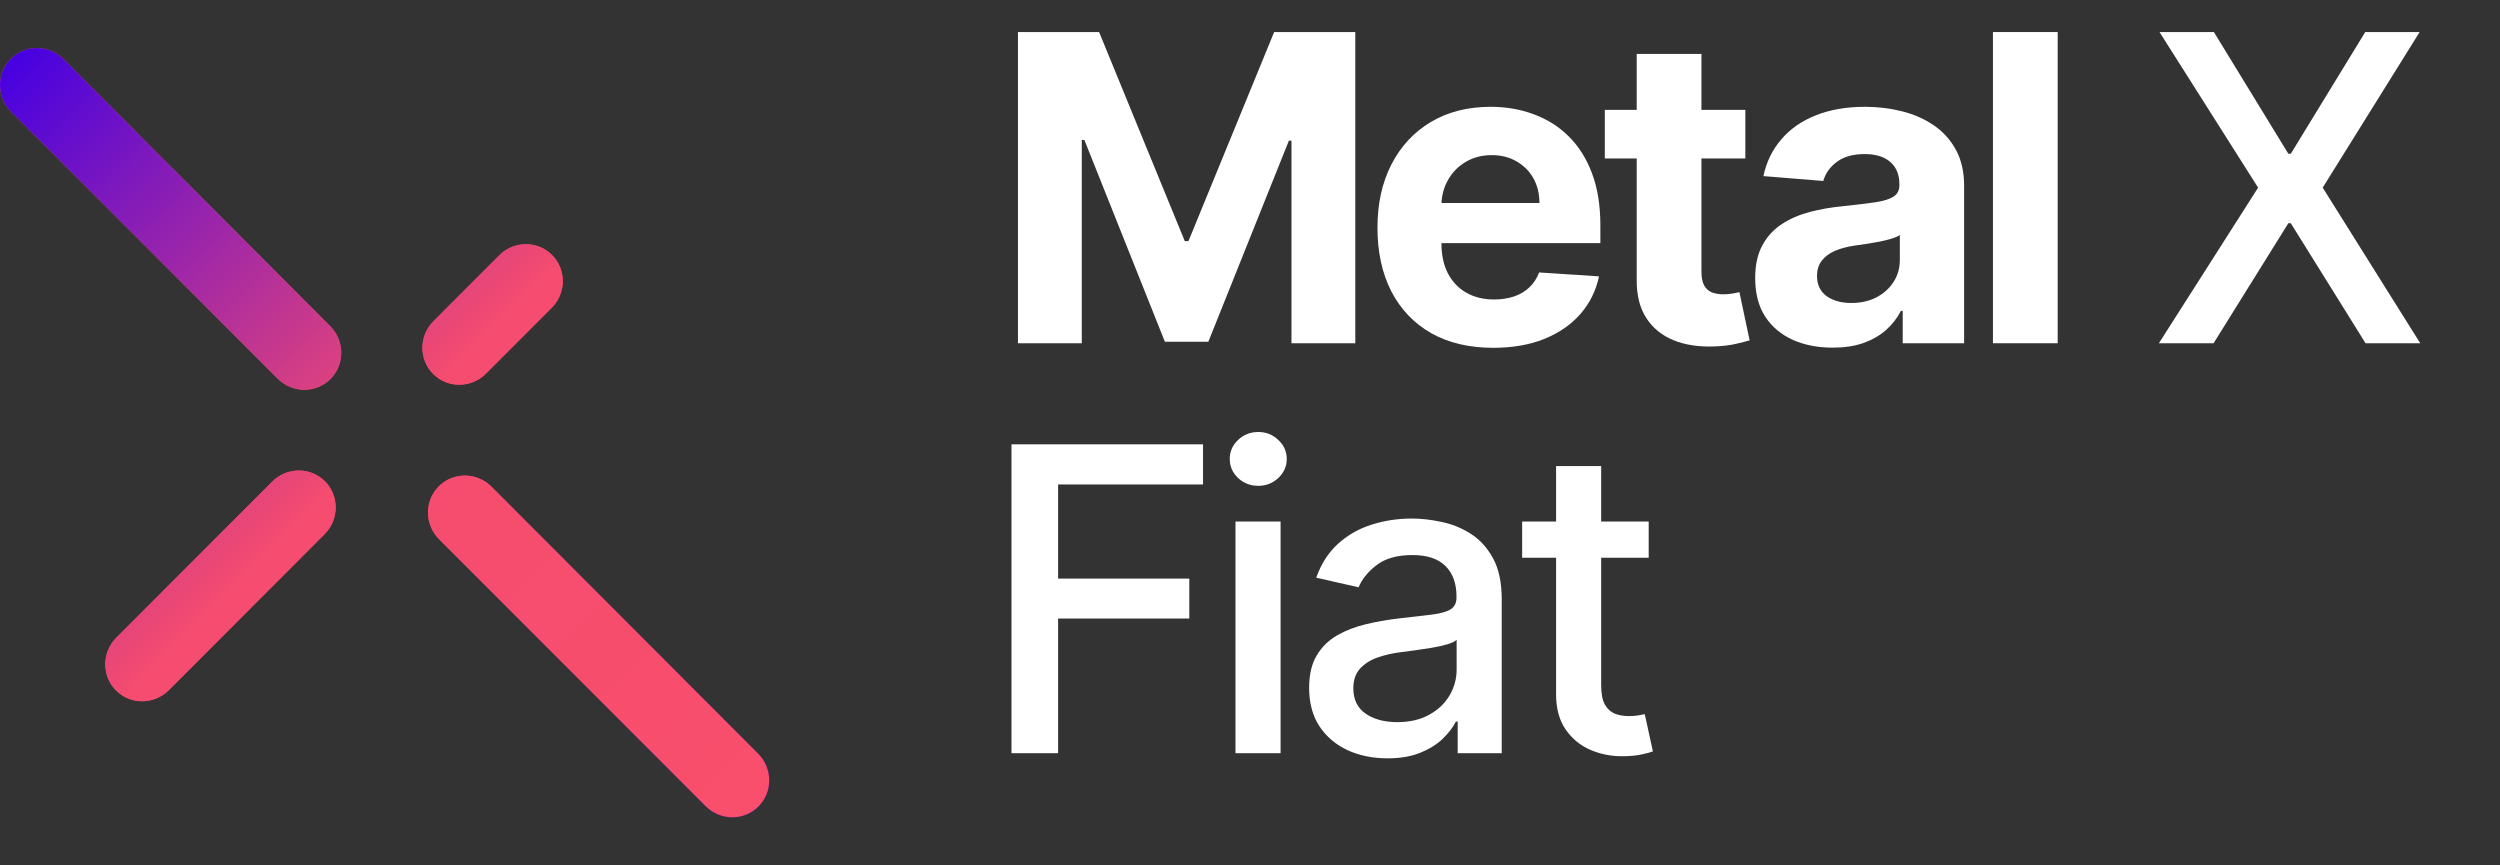
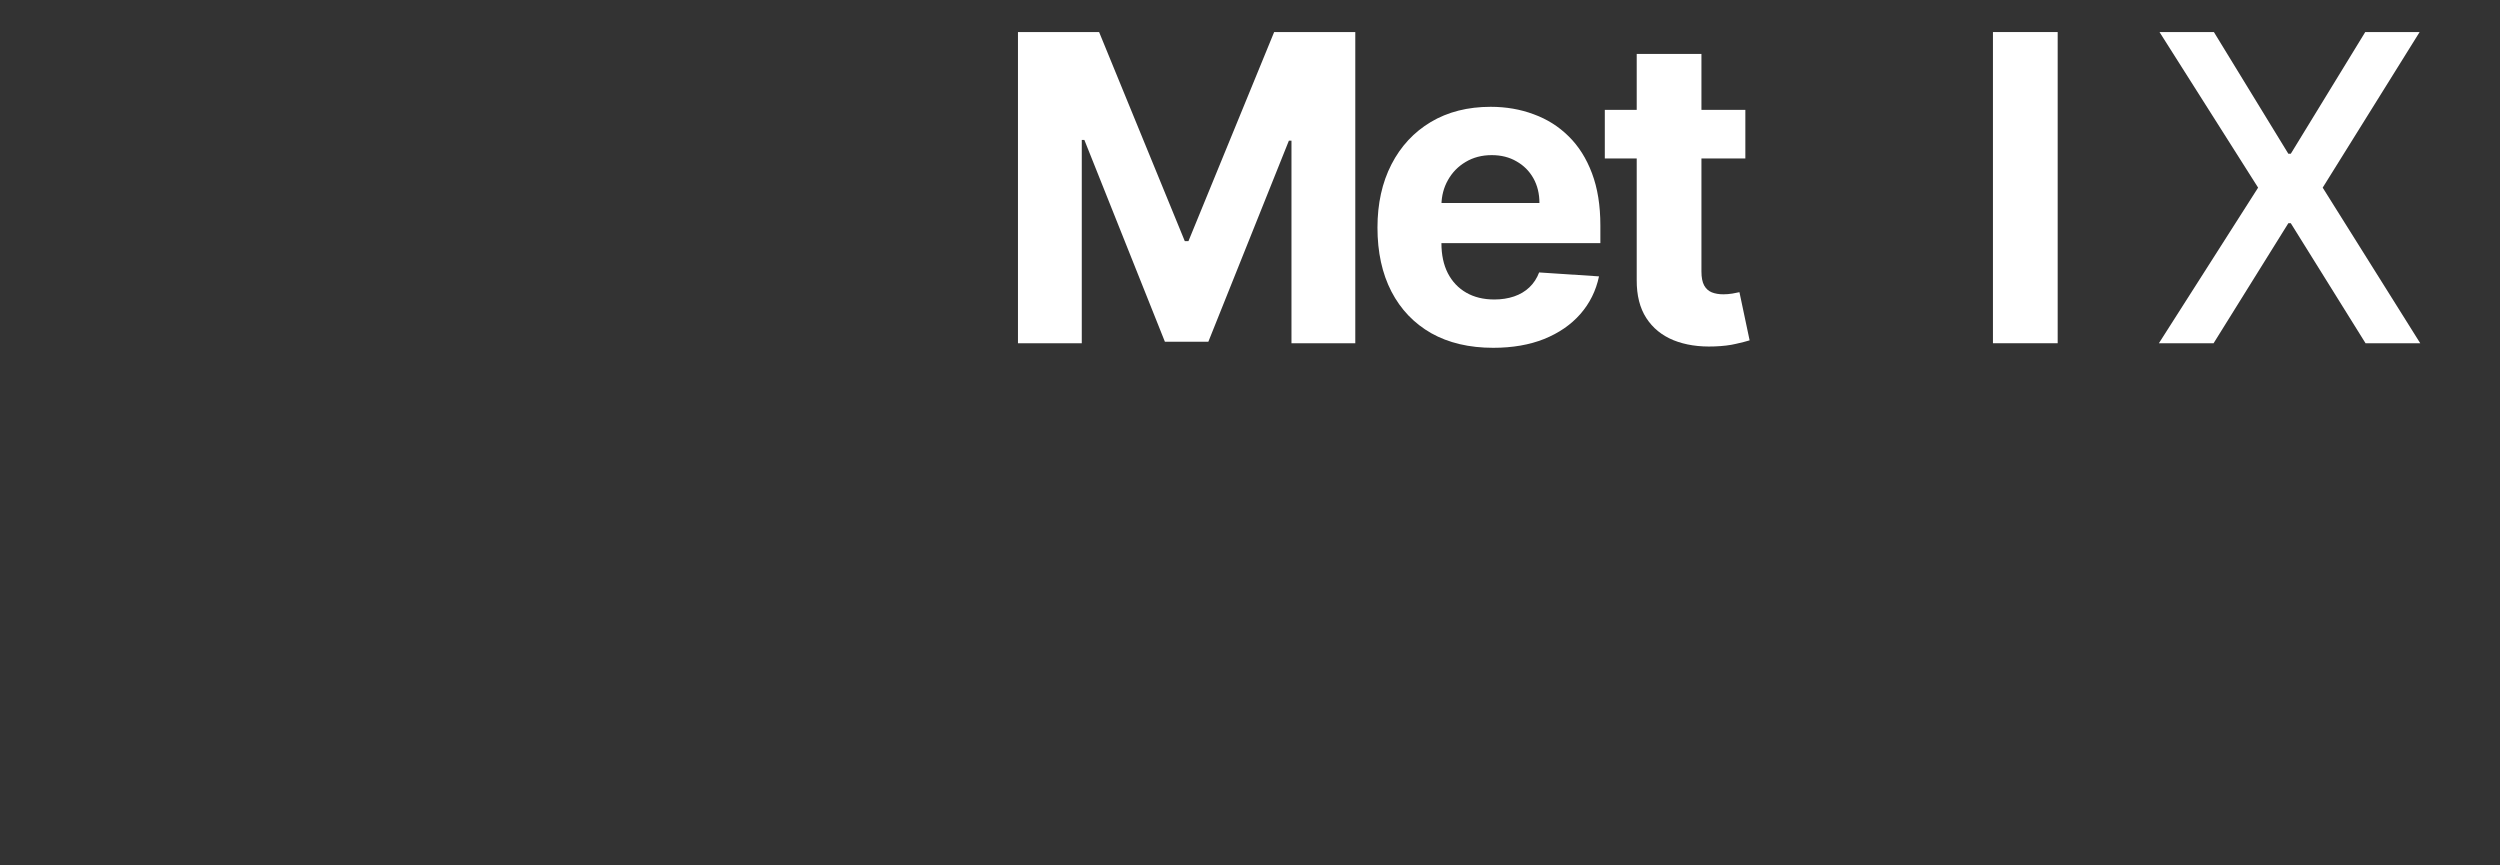
<svg xmlns="http://www.w3.org/2000/svg" width="156" height="54" viewBox="0 0 156 54" fill="none">
  <rect x="0" y="0" width="156" height="54" fill="#333333" stroke="none" />
  <g clip-path="url(#clip0_172_230)">
    <path d="M63.521 2H68.584L73.931 15.047H74.159L79.507 2H84.57V21.418H80.588V8.779H80.426L75.401 21.323H72.689L67.664 8.732H67.503V21.418H63.521V2Z" fill="white" />
    <path d="M93.179 21.703C91.68 21.703 90.391 21.399 89.31 20.792C88.236 20.179 87.407 19.313 86.826 18.195C86.244 17.069 85.954 15.739 85.954 14.203C85.954 12.705 86.244 11.39 86.826 10.258C87.407 9.127 88.226 8.245 89.282 7.613C90.344 6.981 91.589 6.665 93.017 6.665C93.978 6.665 94.873 6.82 95.701 7.13C96.535 7.433 97.262 7.891 97.881 8.504C98.507 9.117 98.994 9.889 99.342 10.818C99.689 11.741 99.863 12.822 99.863 14.06V15.17H87.566V12.667H96.061C96.061 12.085 95.934 11.57 95.682 11.121C95.429 10.672 95.078 10.322 94.629 10.069C94.187 9.81 93.672 9.68 93.084 9.68C92.471 9.68 91.927 9.822 91.453 10.107C90.985 10.385 90.619 10.761 90.353 11.235C90.088 11.703 89.952 12.224 89.945 12.8V15.179C89.945 15.9 90.078 16.523 90.344 17.047C90.615 17.572 90.998 17.976 91.491 18.261C91.984 18.545 92.569 18.688 93.245 18.688C93.694 18.688 94.105 18.624 94.478 18.498C94.85 18.371 95.17 18.182 95.435 17.929C95.701 17.676 95.903 17.366 96.042 17L99.778 17.246C99.588 18.144 99.199 18.928 98.612 19.598C98.03 20.261 97.278 20.78 96.355 21.153C95.438 21.519 94.38 21.703 93.179 21.703Z" fill="white" />
    <path d="M108.91 6.855V9.889H100.14V6.855H108.91ZM102.131 3.365H106.17V16.943C106.17 17.316 106.227 17.607 106.341 17.815C106.455 18.017 106.613 18.16 106.815 18.242C107.024 18.324 107.264 18.365 107.536 18.365C107.725 18.365 107.915 18.349 108.104 18.318C108.294 18.28 108.439 18.251 108.541 18.232L109.176 21.238C108.974 21.301 108.689 21.374 108.322 21.456C107.956 21.545 107.51 21.598 106.986 21.617C106.012 21.655 105.159 21.526 104.426 21.229C103.699 20.931 103.133 20.47 102.728 19.844C102.324 19.218 102.125 18.428 102.131 17.474V3.365Z" fill="white" />
-     <path d="M114.359 21.693C113.43 21.693 112.602 21.532 111.875 21.21C111.148 20.881 110.573 20.397 110.15 19.759C109.732 19.114 109.524 18.311 109.524 17.351C109.524 16.541 109.672 15.862 109.969 15.312C110.267 14.762 110.671 14.32 111.183 13.985C111.695 13.65 112.277 13.397 112.928 13.226C113.585 13.056 114.274 12.935 114.995 12.866C115.842 12.777 116.524 12.695 117.043 12.619C117.561 12.537 117.937 12.417 118.171 12.259C118.405 12.101 118.522 11.867 118.522 11.557V11.501C118.522 10.9 118.332 10.435 117.953 10.107C117.58 9.778 117.049 9.614 116.36 9.614C115.633 9.614 115.055 9.775 114.625 10.097C114.195 10.413 113.911 10.812 113.772 11.292L110.036 10.989C110.225 10.104 110.598 9.339 111.155 8.694C111.711 8.043 112.428 7.544 113.307 7.196C114.192 6.842 115.216 6.665 116.379 6.665C117.188 6.665 117.962 6.76 118.702 6.949C119.448 7.139 120.108 7.433 120.684 7.831C121.265 8.229 121.723 8.741 122.058 9.367C122.393 9.987 122.561 10.729 122.561 11.595V21.418H118.73V19.399H118.617C118.383 19.854 118.07 20.255 117.678 20.603C117.286 20.944 116.815 21.213 116.265 21.409C115.715 21.598 115.08 21.693 114.359 21.693ZM115.516 18.906C116.11 18.906 116.635 18.789 117.09 18.555C117.545 18.315 117.902 17.992 118.161 17.588C118.421 17.183 118.55 16.725 118.55 16.213V14.667C118.424 14.749 118.25 14.825 118.029 14.895C117.814 14.958 117.57 15.018 117.299 15.075C117.027 15.126 116.755 15.173 116.483 15.217C116.211 15.255 115.965 15.29 115.744 15.322C115.27 15.391 114.856 15.502 114.502 15.653C114.148 15.805 113.873 16.011 113.677 16.27C113.481 16.523 113.383 16.839 113.383 17.218C113.383 17.768 113.582 18.188 113.98 18.479C114.385 18.763 114.897 18.906 115.516 18.906Z" fill="white" />
    <path d="M128.399 2V21.418H124.36V2H128.399Z" fill="white" />
    <path d="M138.147 2L142.793 9.595H142.945L147.591 2H150.985L144.936 11.709L151.023 21.418H147.61L142.945 13.928H142.793L138.128 21.418H134.715L140.906 11.709L134.753 2H138.147Z" fill="white" />
-     <path d="M63.117 47V27.727H75.069V30.23H66.025V36.103H74.212V38.596H66.025V47H63.117ZM77.094 47V32.545H79.908V47H77.094ZM78.515 30.315C78.025 30.315 77.605 30.152 77.254 29.826C76.909 29.493 76.736 29.098 76.736 28.64C76.736 28.176 76.909 27.781 77.254 27.454C77.605 27.122 78.025 26.956 78.515 26.956C79.004 26.956 79.421 27.122 79.766 27.454C80.118 27.781 80.293 28.176 80.293 28.64C80.293 29.098 80.118 29.493 79.766 29.826C79.421 30.152 79.004 30.315 78.515 30.315ZM86.575 47.32C85.659 47.32 84.83 47.151 84.09 46.812C83.35 46.467 82.763 45.968 82.33 45.316C81.904 44.663 81.69 43.863 81.69 42.916C81.69 42.1 81.847 41.429 82.161 40.902C82.475 40.375 82.898 39.958 83.431 39.65C83.965 39.343 84.561 39.111 85.219 38.954C85.878 38.797 86.549 38.678 87.233 38.596C88.099 38.496 88.802 38.414 89.341 38.352C89.881 38.283 90.273 38.173 90.517 38.022C90.762 37.872 90.885 37.627 90.885 37.288V37.222C90.885 36.401 90.652 35.764 90.188 35.312C89.73 34.86 89.046 34.635 88.137 34.635C87.189 34.635 86.443 34.845 85.897 35.265C85.357 35.679 84.984 36.14 84.777 36.648L82.133 36.046C82.446 35.168 82.904 34.459 83.507 33.919C84.115 33.374 84.815 32.978 85.605 32.734C86.396 32.483 87.227 32.357 88.099 32.357C88.676 32.357 89.288 32.426 89.934 32.564C90.587 32.696 91.195 32.941 91.76 33.298C92.331 33.656 92.798 34.167 93.162 34.832C93.526 35.491 93.708 36.347 93.708 37.401V47H90.96V45.024H90.847C90.665 45.388 90.392 45.745 90.028 46.097C89.664 46.448 89.197 46.74 88.626 46.972C88.055 47.204 87.371 47.32 86.575 47.32ZM87.186 45.061C87.964 45.061 88.629 44.908 89.181 44.6C89.74 44.293 90.163 43.891 90.452 43.396C90.746 42.894 90.894 42.358 90.894 41.787V39.923C90.793 40.024 90.599 40.118 90.31 40.206C90.028 40.287 89.705 40.359 89.341 40.422C88.977 40.478 88.623 40.532 88.278 40.582C87.933 40.626 87.644 40.664 87.412 40.695C86.866 40.764 86.367 40.88 85.916 41.043C85.47 41.206 85.113 41.441 84.843 41.749C84.579 42.05 84.448 42.452 84.448 42.953C84.448 43.65 84.705 44.177 85.219 44.534C85.734 44.886 86.389 45.061 87.186 45.061ZM102.878 32.545V34.804H94.982V32.545H102.878ZM97.1 29.082H99.913V42.756C99.913 43.302 99.995 43.713 100.158 43.989C100.321 44.258 100.531 44.444 100.789 44.544C101.052 44.638 101.338 44.685 101.645 44.685C101.871 44.685 102.068 44.669 102.238 44.638C102.407 44.607 102.539 44.581 102.633 44.563L103.141 46.887C102.978 46.95 102.746 47.013 102.445 47.075C102.144 47.144 101.767 47.182 101.316 47.188C100.575 47.201 99.885 47.069 99.245 46.793C98.605 46.517 98.088 46.09 97.692 45.513C97.297 44.936 97.1 44.211 97.1 43.339V29.082Z" fill="white" />
-     <path fill-rule="evenodd" clip-rule="evenodd" d="M0.692 6.97C-0.222 6.055 -0.232 4.578 0.672 3.673C1.576 2.767 3.051 2.777 3.967 3.695L20.602 20.351C21.516 21.266 21.525 22.743 20.621 23.648C19.72 24.554 18.245 24.546 17.329 23.629L0.692 6.97ZM27.398 33.647C26.484 32.732 26.475 31.256 27.379 30.35C28.283 29.443 29.76 29.453 30.671 30.37L47.309 47.029C48.222 47.944 48.232 49.421 47.328 50.326C46.426 51.231 44.952 51.224 44.035 50.307L27.398 33.647ZM20.276 30.034C19.372 29.129 17.897 29.139 16.983 30.054L7.262 39.788C6.346 40.705 6.338 42.182 7.242 43.085C8.146 43.99 9.621 43.98 10.535 43.065L20.256 33.331C21.17 32.416 21.177 30.937 20.276 30.034ZM31.152 15.931C32.066 15.016 33.541 15.006 34.444 15.911C35.349 16.814 35.341 18.291 34.425 19.208L30.324 23.315C29.41 24.23 27.935 24.239 27.031 23.334C26.127 22.431 26.134 20.955 27.051 20.037L31.152 15.931Z" fill="url(#paint0_linear_172_230)" />
-     <path fill-rule="evenodd" clip-rule="evenodd" d="M0.692 6.97C-0.222 6.055 -0.232 4.578 0.672 3.673C1.576 2.767 3.051 2.777 3.967 3.695L20.602 20.351C21.516 21.266 21.525 22.743 20.621 23.648C19.72 24.554 18.245 24.546 17.329 23.629L0.692 6.97ZM27.398 33.647C26.484 32.732 26.475 31.256 27.379 30.35C28.283 29.443 29.76 29.453 30.671 30.37L47.309 47.029C48.222 47.944 48.232 49.421 47.328 50.326C46.426 51.231 44.952 51.224 44.035 50.307L27.398 33.647ZM20.276 30.034C19.372 29.129 17.897 29.139 16.983 30.054L7.262 39.788C6.346 40.705 6.338 42.182 7.242 43.085C8.146 43.99 9.621 43.98 10.535 43.065L20.256 33.331C21.17 32.416 21.177 30.937 20.276 30.034ZM31.152 15.931C32.066 15.016 33.541 15.006 34.444 15.911C35.349 16.814 35.341 18.291 34.425 19.208L30.324 23.315C29.41 24.23 27.935 24.239 27.031 23.334C26.127 22.431 26.134 20.955 27.051 20.037L31.152 15.931Z" fill="url(#paint1_linear_172_230)" />
  </g>
  <defs>
    <linearGradient id="paint0_linear_172_230" x1="48" y1="51" x2="-0.109" y2="3.11" gradientUnits="userSpaceOnUse">
      <stop stop-color="#4400E2" />
      <stop offset="0.142" stop-color="#7716C1" />
      <stop offset="0.498" stop-color="#F54C6F" />
      <stop offset="1" stop-color="#F94E6C" />
    </linearGradient>
    <linearGradient id="paint1_linear_172_230" x1="0.5" y1="3.5" x2="48" y2="51" gradientUnits="userSpaceOnUse">
      <stop stop-color="#4400E2" />
      <stop offset="0.142" stop-color="#7716C1" />
      <stop offset="0.498" stop-color="#F54C6F" />
      <stop offset="1" stop-color="#F94E6C" />
    </linearGradient>
    <clipPath id="clip0_172_230">
      <rect width="156" height="54" fill="white" />
    </clipPath>
  </defs>
</svg>